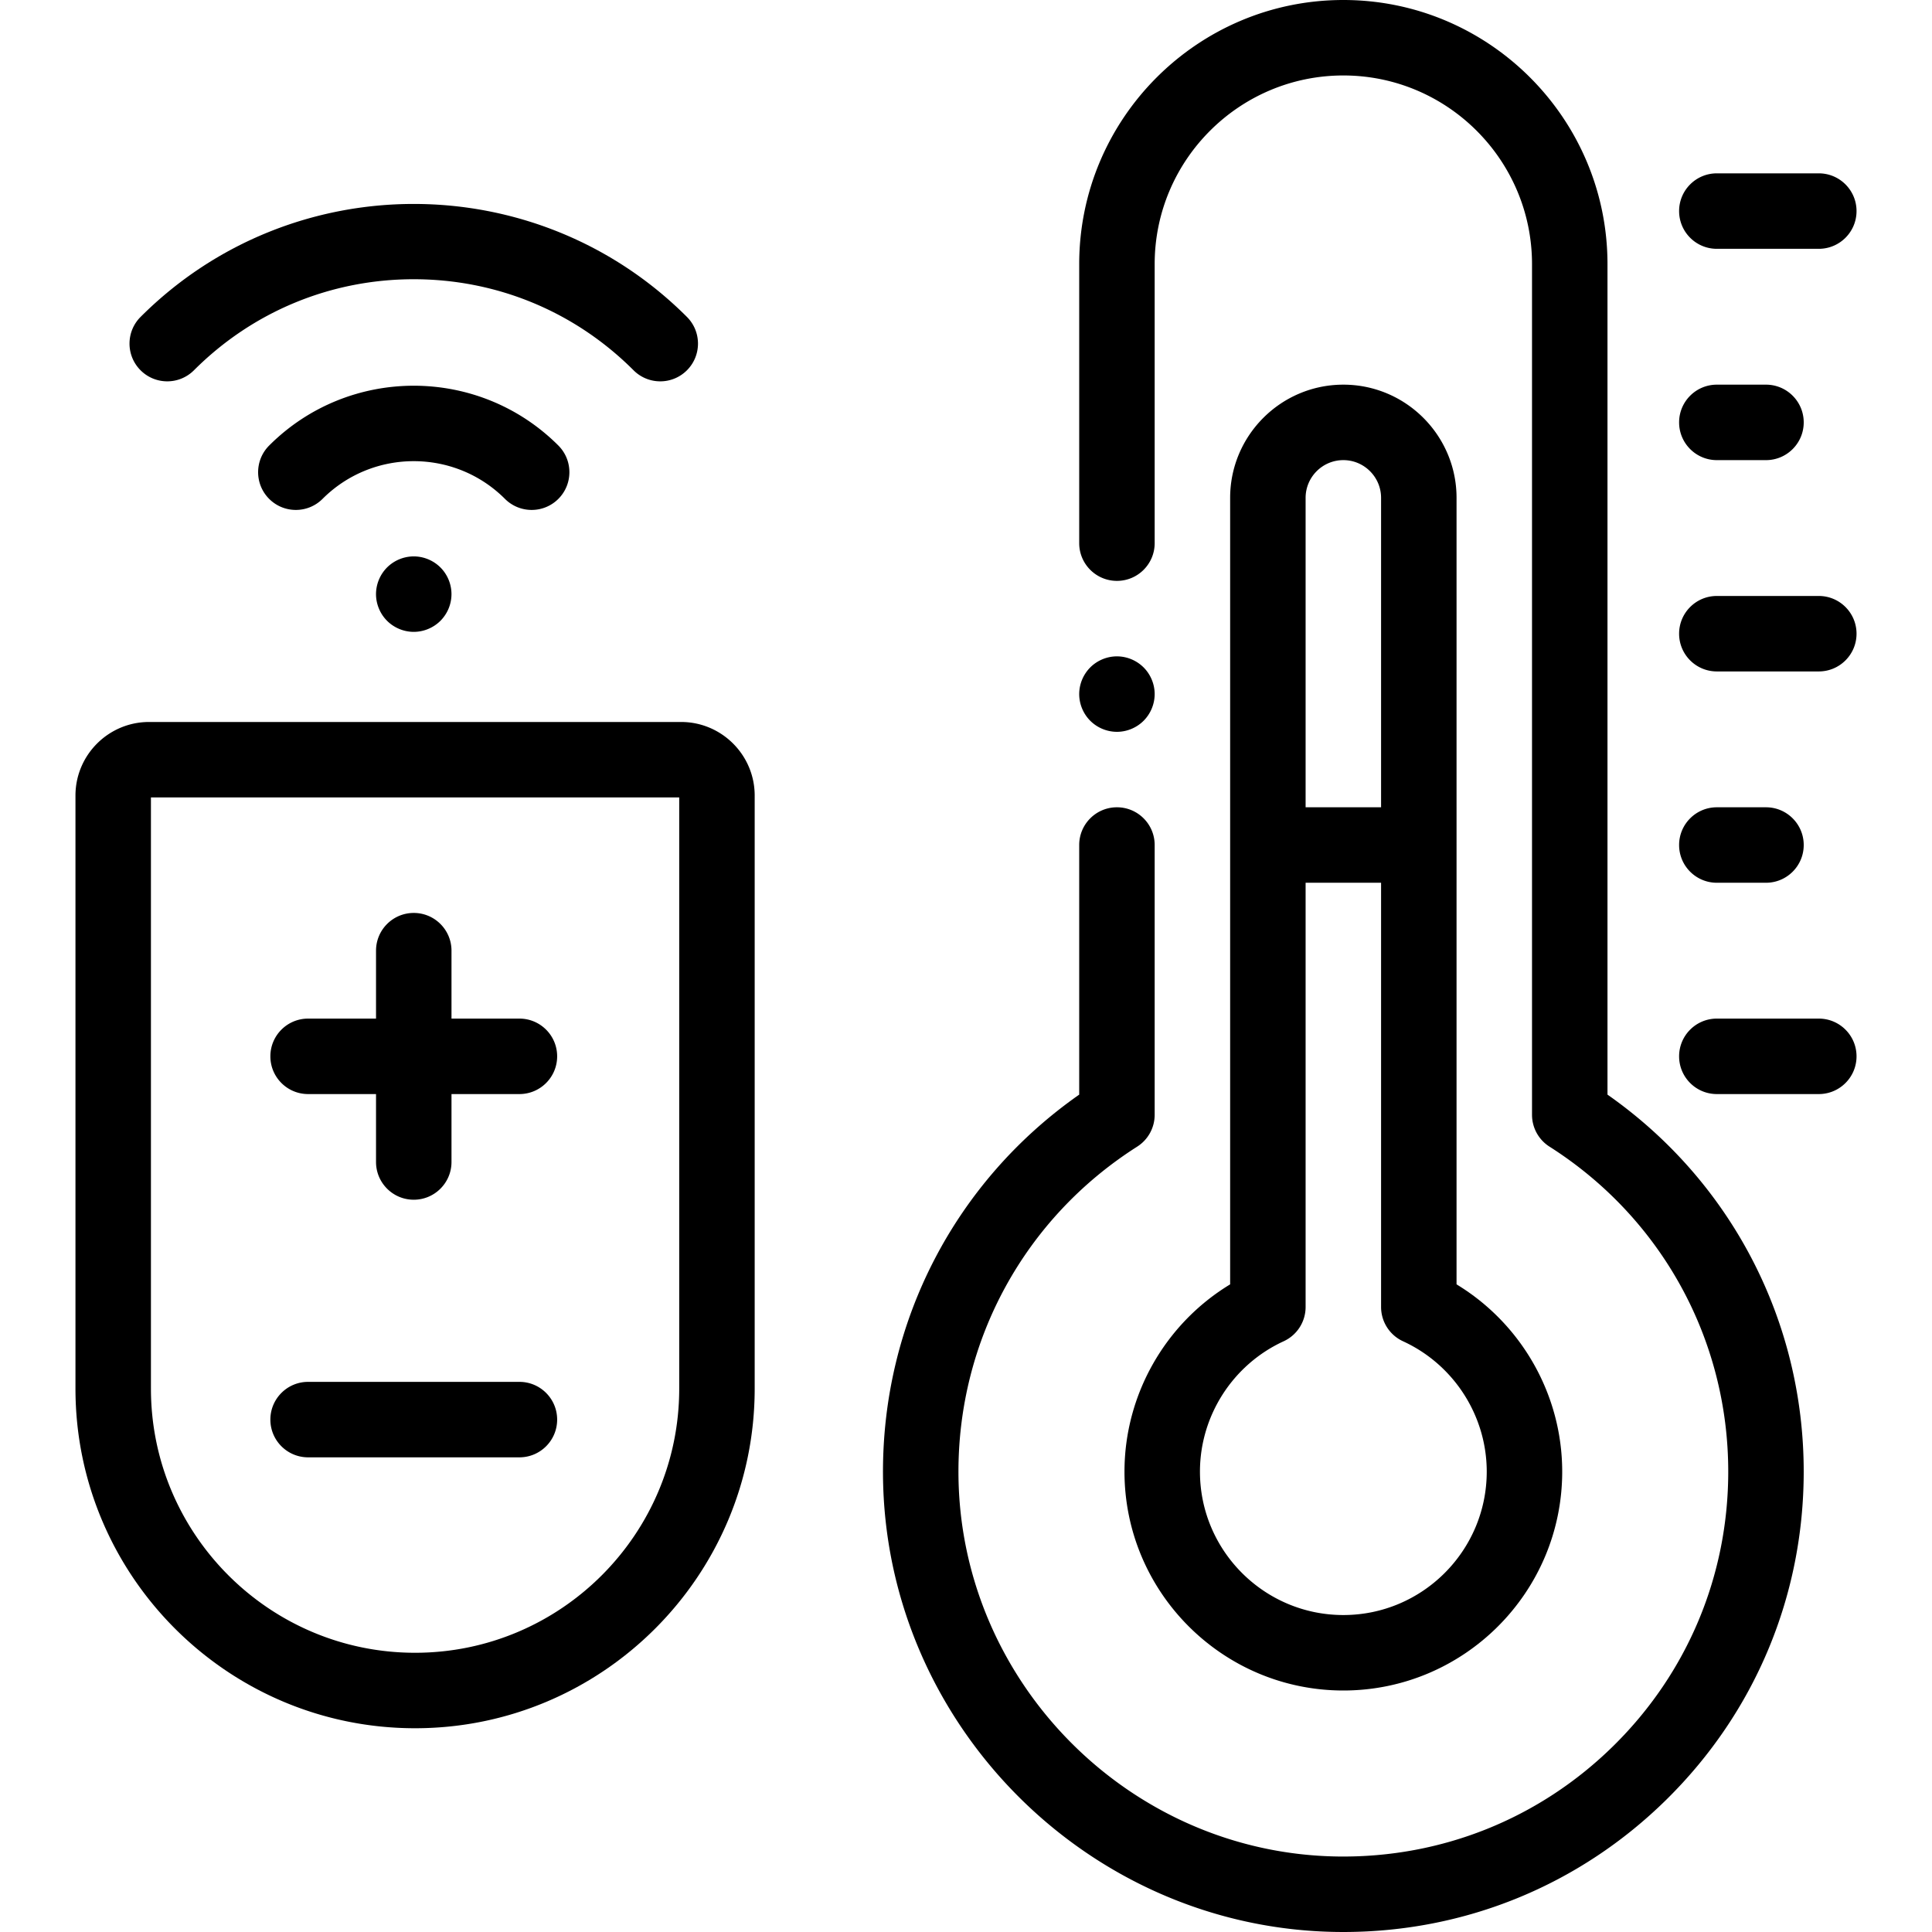
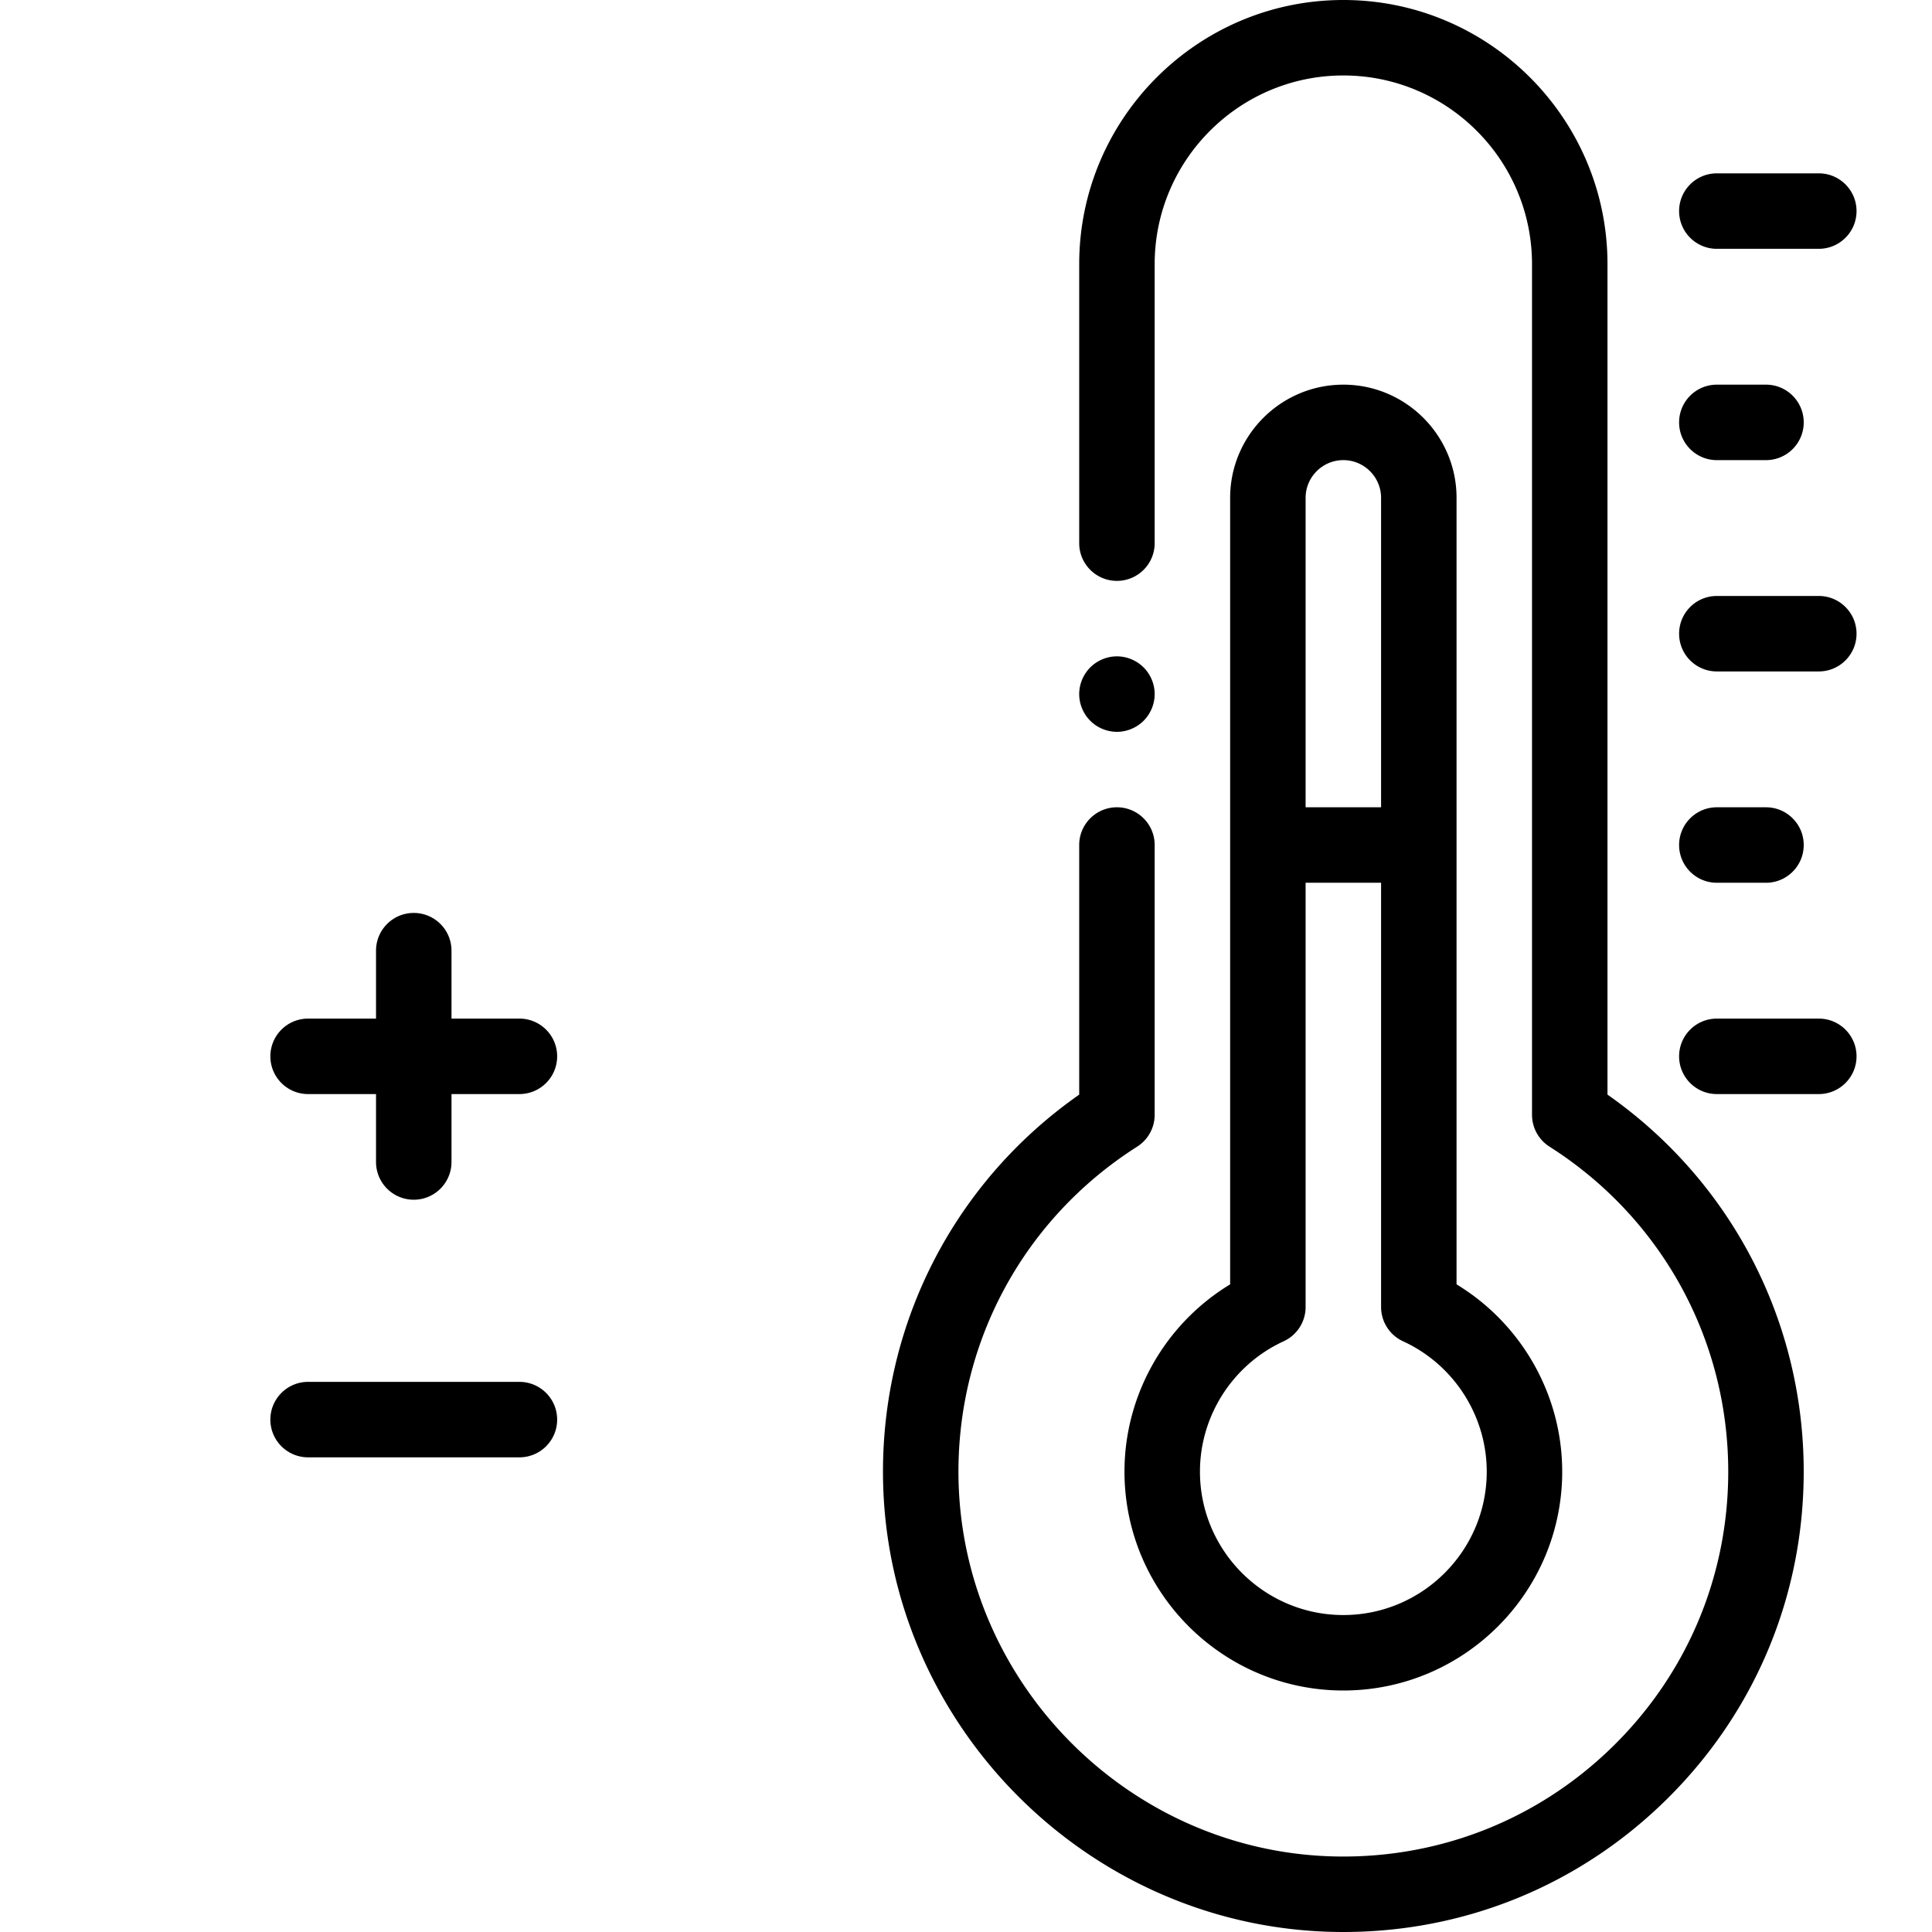
<svg xmlns="http://www.w3.org/2000/svg" height="511pt" viewBox="-19 0 511 511.998" width="511pt">
-   <path d="M31.898 98.129C47.457 82.57 68.145 74 90.148 74c22.008 0 42.696 8.57 58.254 24.129a9.97 9.97 0 007.075 2.93 9.968 9.968 0 007.07-2.93c3.902-3.902 3.902-10.234 0-14.14-39.922-39.923-104.875-39.919-144.793 0-3.906 3.902-3.906 10.234 0 14.14s10.238 3.906 14.144 0zm0 0" />
-   <path d="M121.395 135.137a9.982 9.982 0 007.074-2.926c3.902-3.906 3.902-10.238 0-14.145-21.133-21.129-55.508-21.125-76.633 0-3.906 3.907-3.906 10.239 0 14.145 3.902 3.902 10.234 3.902 14.14 0 13.329-13.328 35.016-13.332 48.348 0a9.98 9.98 0 007.07 2.926zm0 0M83.078 150.379a10.08 10.08 0 00-2.93 7.07c0 2.63 1.07 5.211 2.93 7.07s4.442 2.93 7.07 2.93c2.63 0 5.211-1.07 7.07-2.93a10.03 10.03 0 002.93-7.07 10.03 10.03 0 00-2.93-7.07 10.08 10.08 0 00-7.07-2.93 10.08 10.08 0 00-7.07 2.93zm0 0M160.996 191.332H20.004C9.246 191.332.5 200.082.5 210.836V368c0 49.625 40.371 90 90 90 49.625 0 90-40.375 90-90V210.836c0-10.754-8.75-19.504-19.504-19.504zM160.5 368c0 38.598-31.402 70-70 70s-70-31.402-70-70V211.332h140zm0 0" />
  <path d="M62.152 289.938h18v18c0 5.523 4.477 10 10 10 5.52 0 10-4.477 10-10v-18h18c5.52 0 10-4.477 10-10s-4.48-10-10-10h-18v-18c0-5.524-4.48-10-10-10-5.523 0-10 4.476-10 10v18h-18c-5.523 0-10 4.476-10 10s4.477 10 10 10zm0 0M336.5 101.938c-16.543 0-30 13.457-30 30V340.37c-17.2 10.418-28 29.25-28 49.629 0 31.98 26.02 58 58 58s58-26.02 58-58c0-20.379-10.805-39.21-28-49.629V131.937c0-16.542-13.46-30-30-30zm0 20c5.512 0 10 4.488 10 10v82h-20v-82c0-5.516 4.484-10 10-10zM374.5 390c0 20.953-17.047 38-38 38s-38-17.047-38-38c0-14.8 8.703-28.36 22.172-34.547a9.998 9.998 0 005.828-9.086v-112.43h20v112.43a9.995 9.995 0 005.824 9.086C365.797 361.641 374.5 375.2 374.5 390zm0 0M462.5 269.938h-27.02c-5.52 0-10 4.476-10 10s4.48 10 10 10h27.02c5.52 0 10-4.477 10-10s-4.48-10-10-10zm0 0M435.48 233.938h13.024c5.52 0 10-4.477 10-10s-4.48-10-10-10H435.48c-5.52 0-10 4.476-10 10s4.48 10 10 10zm0 0M462.5 157.938h-27.02c-5.52 0-10 4.476-10 10s4.48 10 10 10h27.02c5.52 0 10-4.477 10-10s-4.48-10-10-10zm0 0M435.48 121.938h13.024c5.52 0 10-4.477 10-10s-4.48-10-10-10H435.48c-5.52 0-10 4.476-10 10s4.48 10 10 10zm0 0M435.48 65.938h27.02c5.52 0 10-4.477 10-10s-4.48-10-10-10h-27.02c-5.52 0-10 4.476-10 10s4.48 10 10 10zm0 0" />
  <path d="M406.5 290.086V70c0-38.598-31.402-70-70-70-38.602 0-70 31.402-70 70v73.938c0 5.523 4.477 10 10 10 5.52 0 10-4.477 10-10V70c0-27.57 22.43-50 50-50s50 22.43 50 50v225.434a10 10 0 004.633 8.437C420.793 322.727 438.5 354.926 438.5 390c0 27.516-10.79 53.309-30.383 72.629-19.59 19.316-45.57 29.738-73.078 29.36-55.203-.77-100.305-46.325-100.539-101.548-.148-35.257 17.559-67.62 47.363-86.57a10.003 10.003 0 004.637-8.437v-71.496c0-5.524-4.48-10-10-10-5.523 0-10 4.476-10 10v66.148c-32.836 22.988-52.172 60.133-52 100.441.281 66.051 54.23 120.54 120.262 121.457.586.008 1.168.012 1.754.012 32.273 0 62.632-12.433 85.644-35.129C445.594 453.762 458.5 422.91 458.5 390c0-40.09-19.336-77.035-52-99.914zm0 0" />
  <path d="M276.5 193.941c2.629 0 5.21-1.07 7.066-2.93a10.074 10.074 0 002.934-7.07c0-2.632-1.07-5.21-2.934-7.07a10.064 10.064 0 00-7.066-2.93c-2.633 0-5.21 1.07-7.07 2.93a10.073 10.073 0 00-2.93 7.07 10.07 10.07 0 002.93 7.07 10.073 10.073 0 007.07 2.93zm0 0M62.152 386.207h56c5.52 0 10-4.477 10-10s-4.48-10-10-10h-56c-5.523 0-10 4.477-10 10s4.477 10 10 10zm0 0" />
</svg>